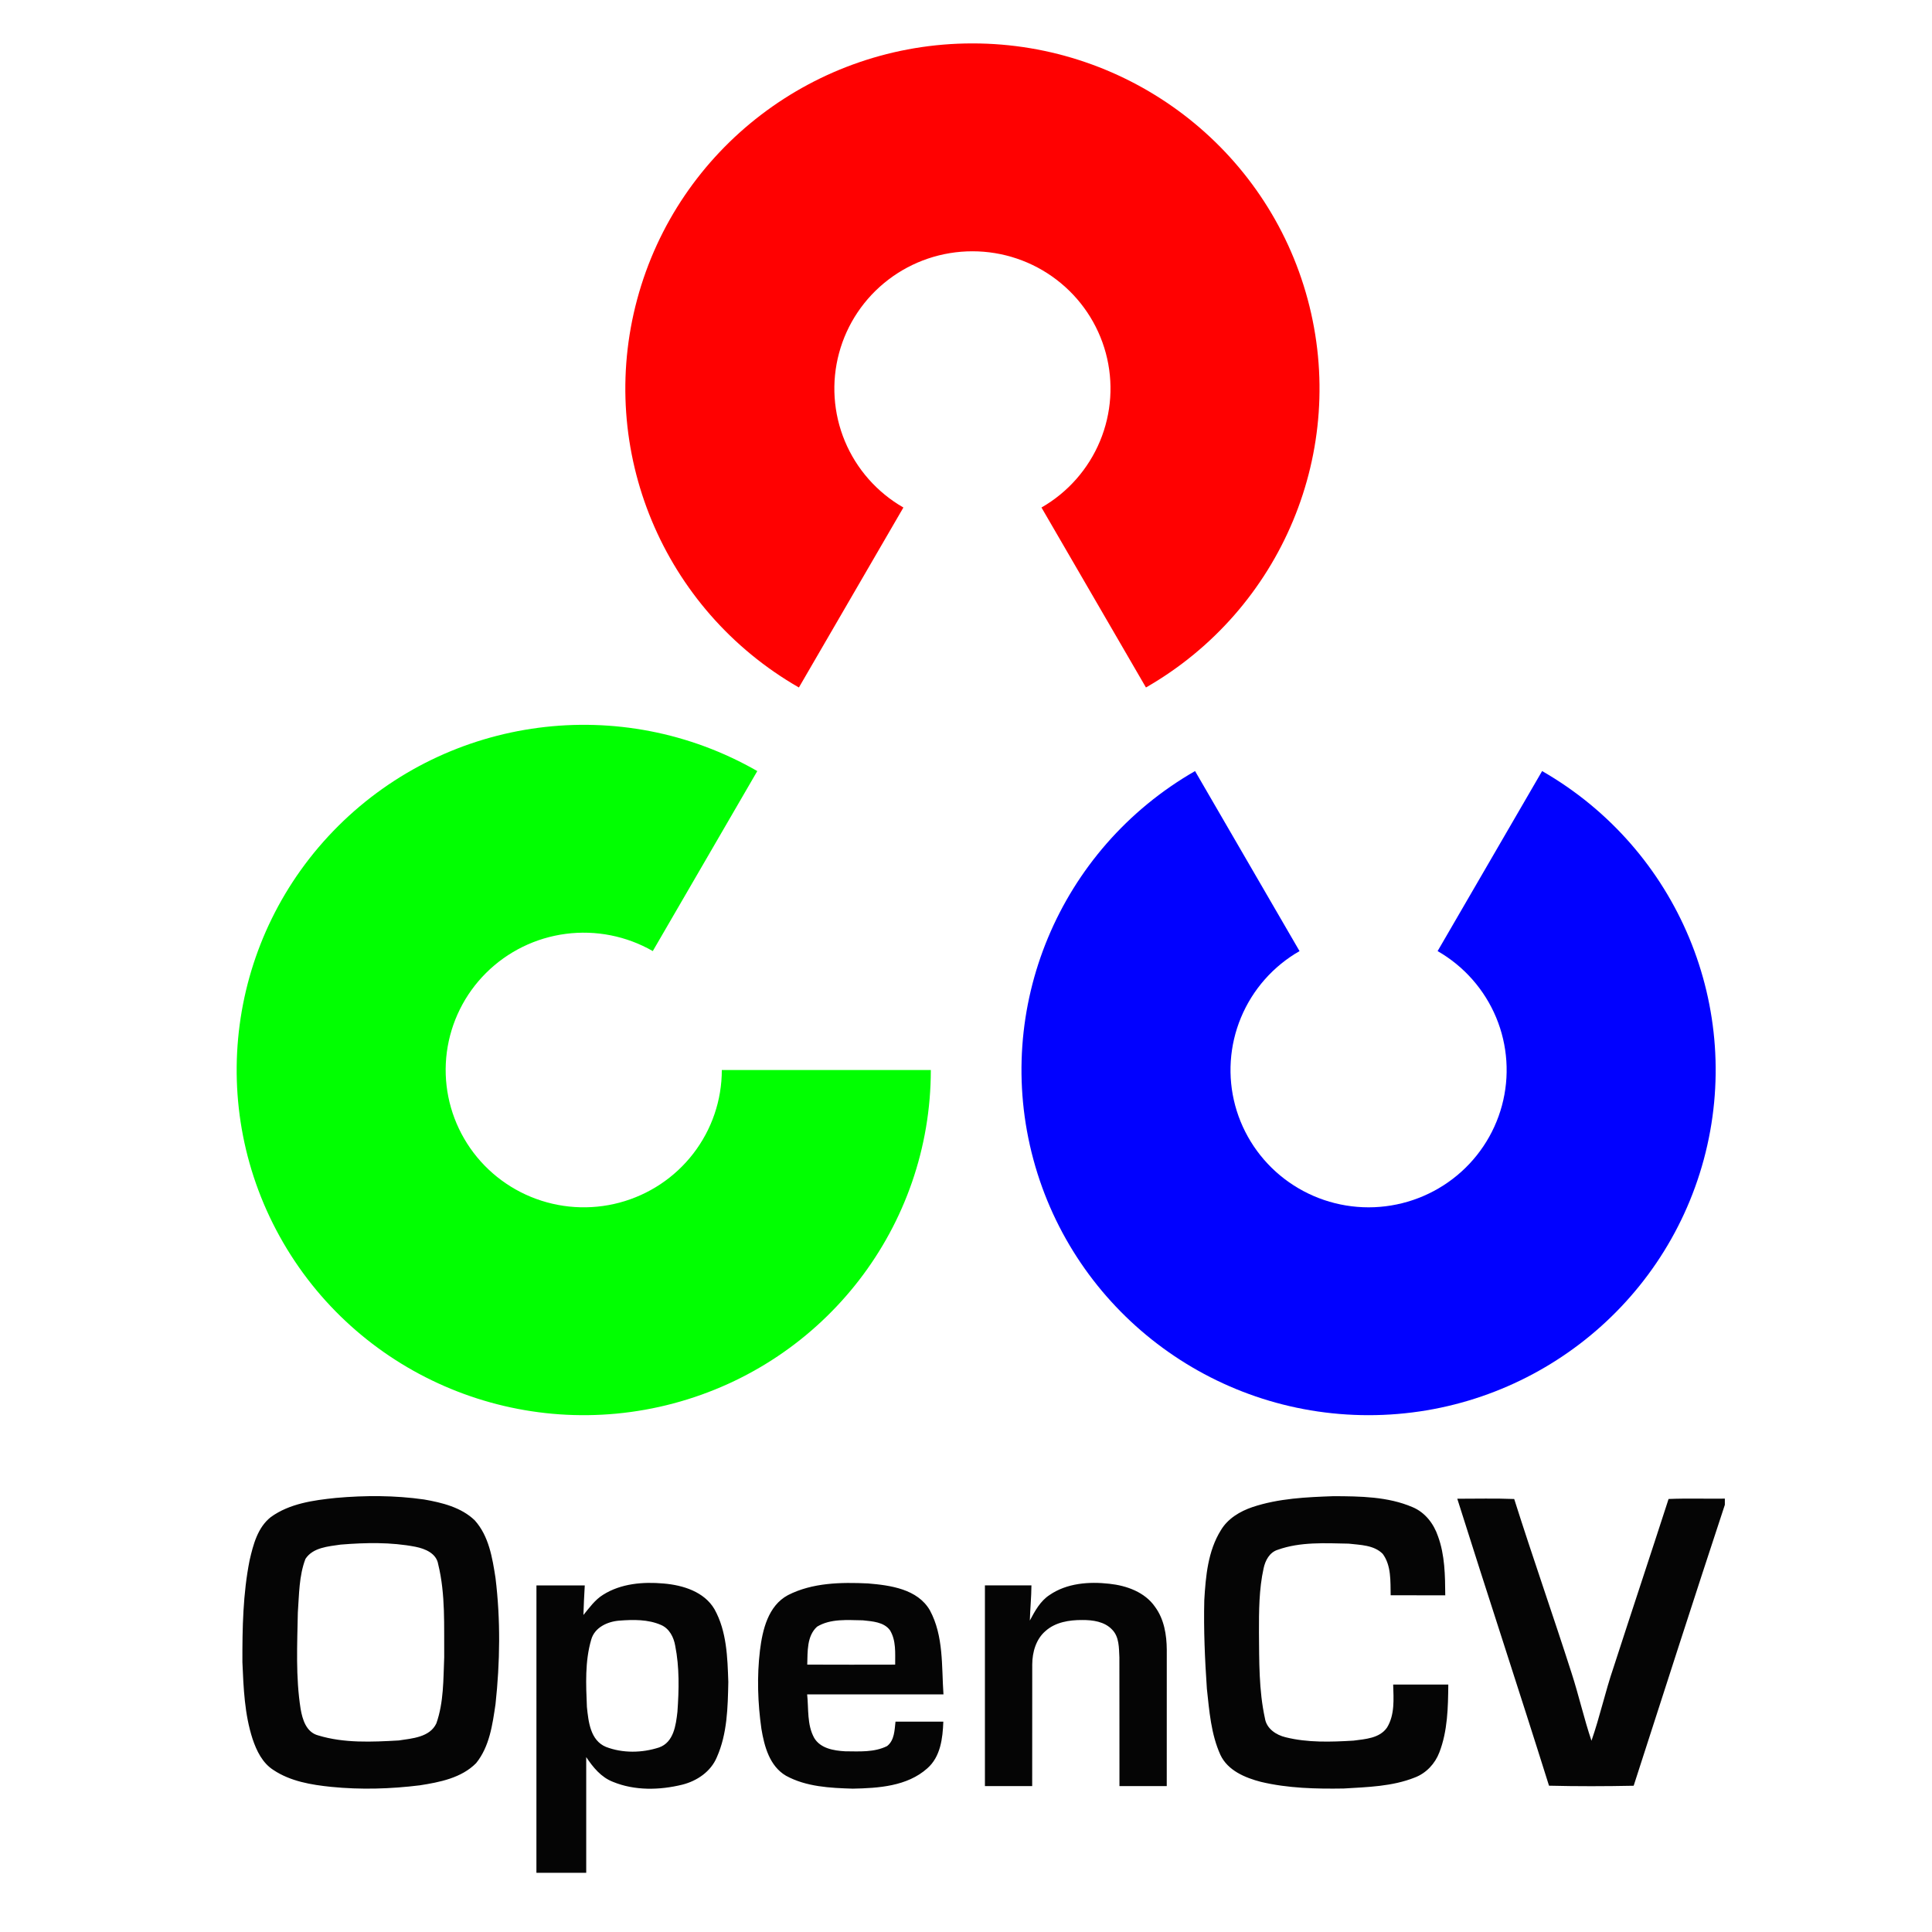
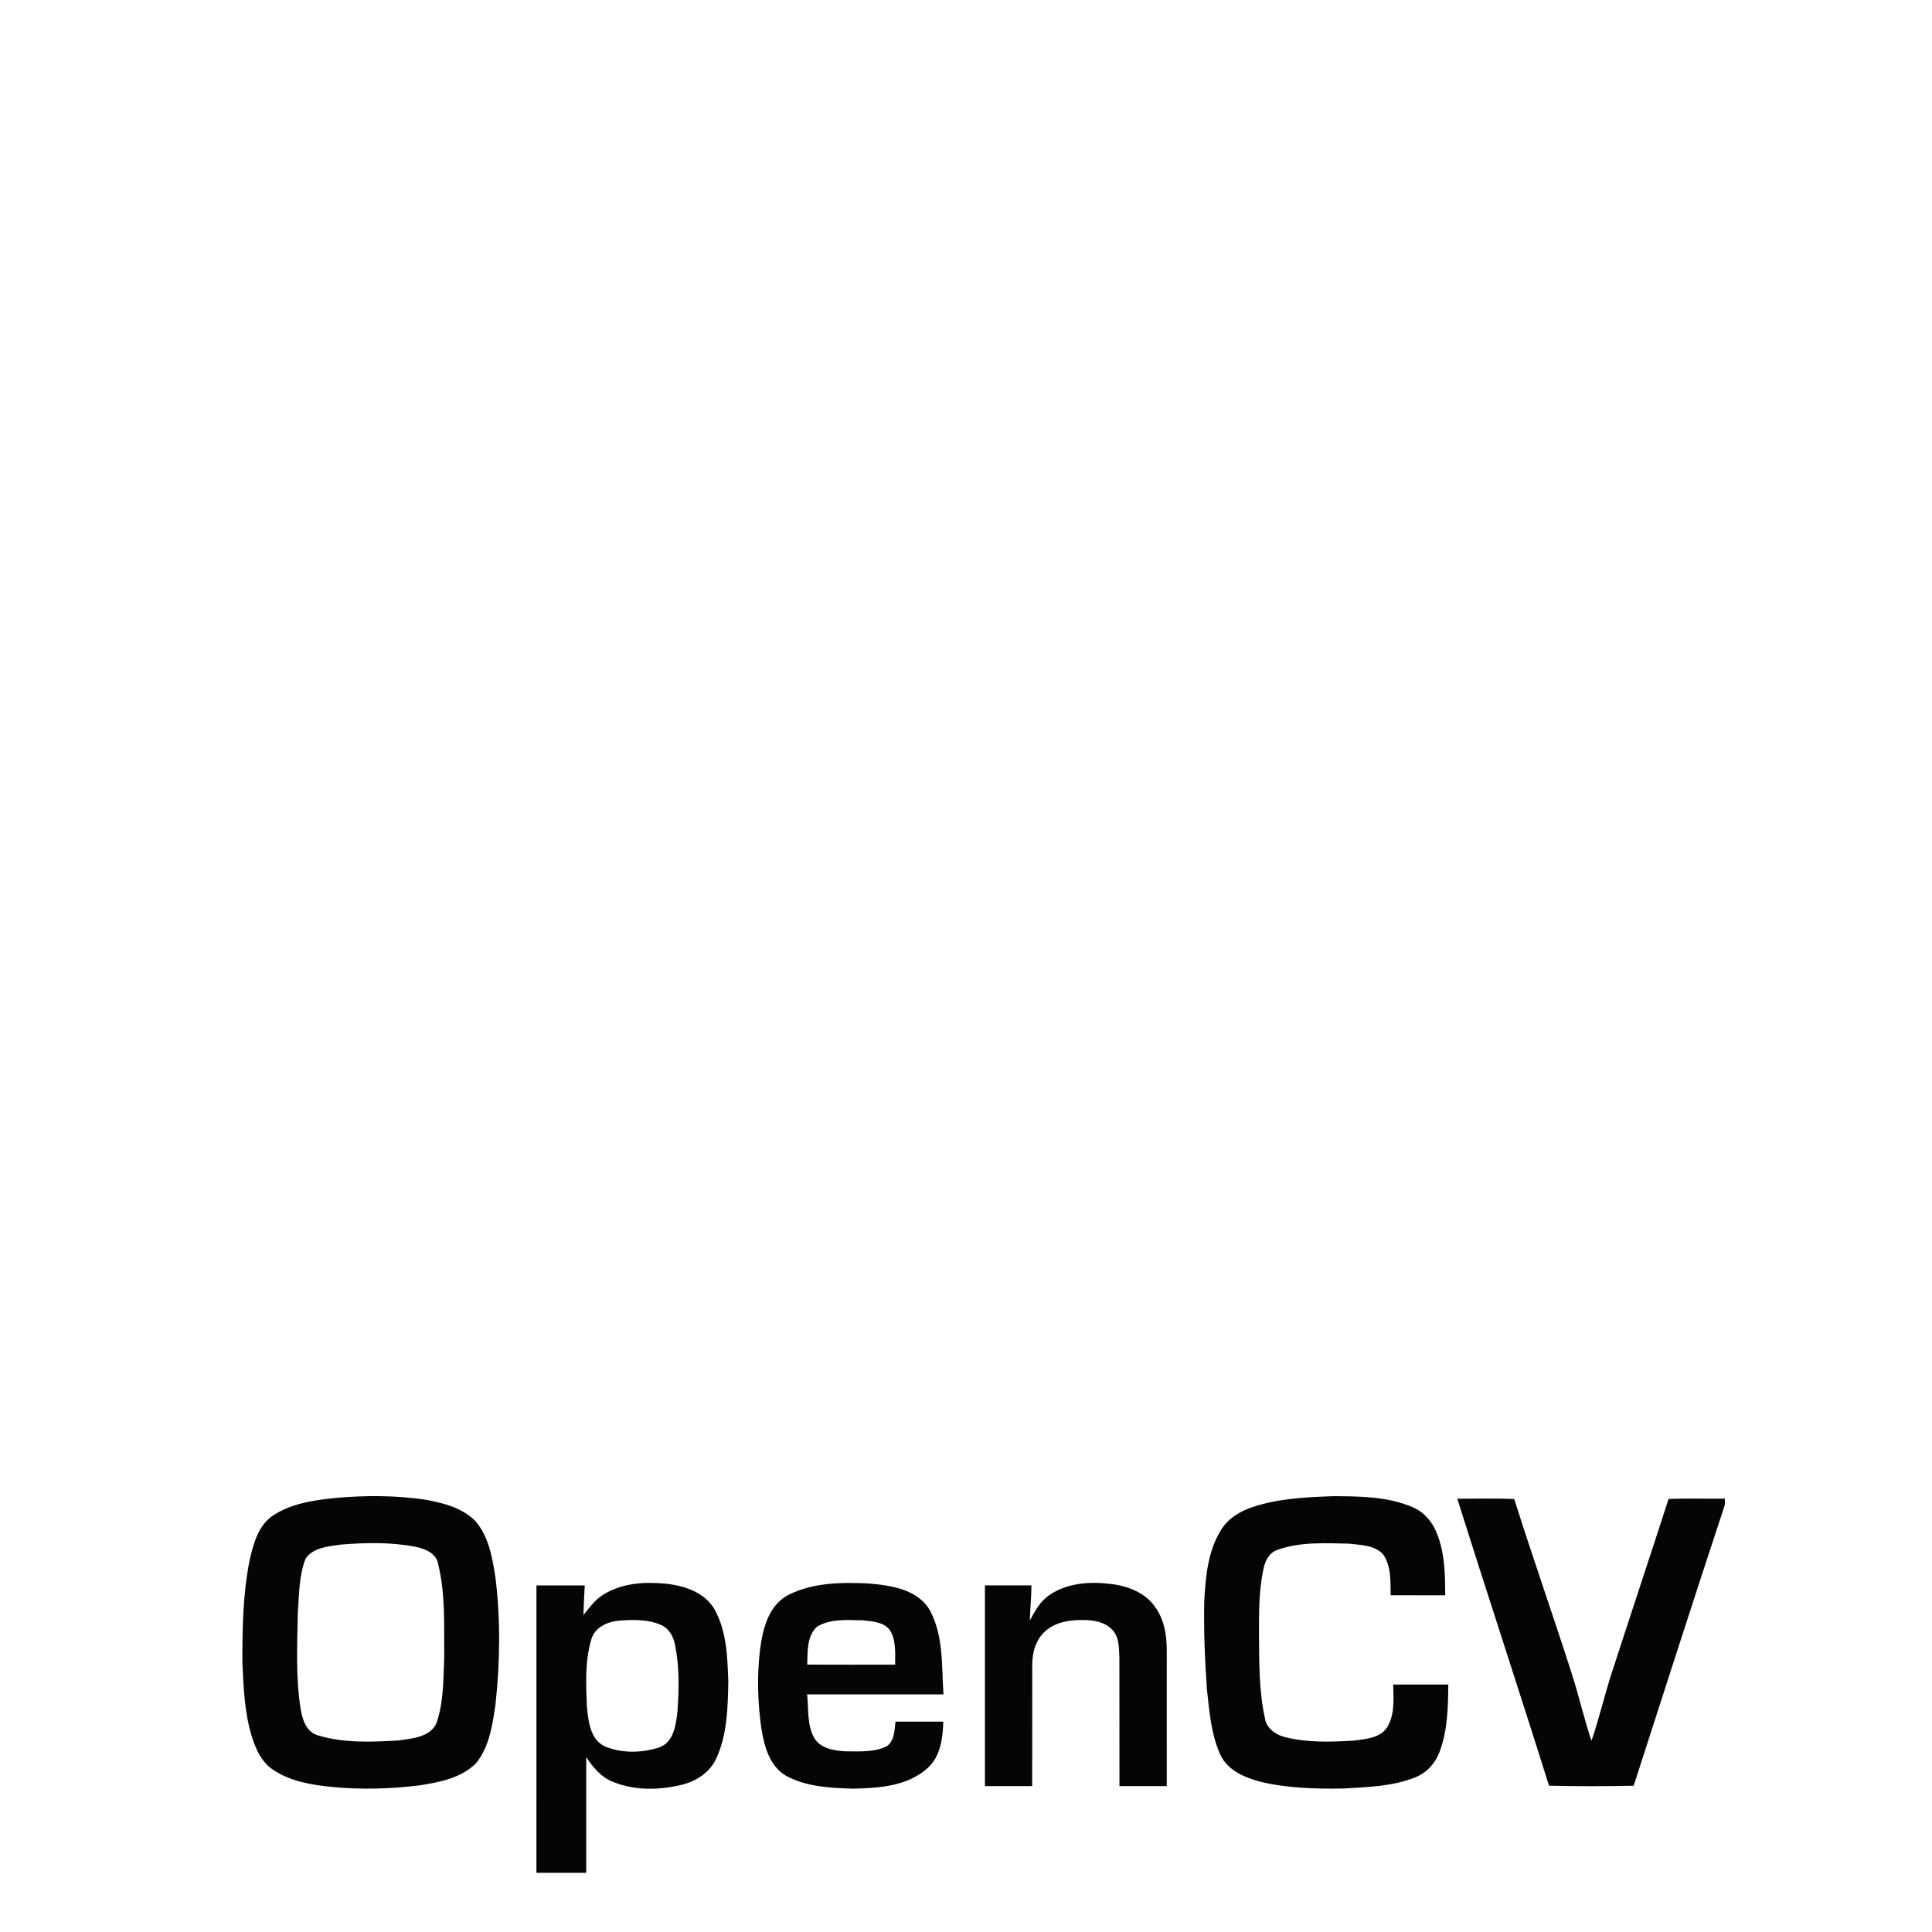
<svg xmlns="http://www.w3.org/2000/svg" width="77" height="77" viewBox="0 0 77 77" fill="none">
-   <path d="M31.84 27.4C26.418 24.287 23.775 17.941 25.395 11.927C27.015 5.913 32.496 1.73 38.756 1.73C45.017 1.73 50.497 5.913 52.117 11.927C53.738 17.941 51.094 24.287 45.672 27.4L41.508 20.227C42.557 19.625 43.377 18.695 43.84 17.582C44.304 16.469 44.385 15.235 44.072 14.071C43.758 12.907 43.067 11.879 42.106 11.146C41.145 10.412 39.968 10.015 38.756 10.015C37.545 10.015 36.367 10.412 35.406 11.146C34.445 11.879 33.754 12.907 33.441 14.071C33.127 15.235 33.209 16.469 33.672 17.582C34.136 18.695 34.956 19.625 36.005 20.227L31.84 27.4Z" fill="#FF0101" />
-   <path d="M61.461 30.731C66.883 33.845 69.526 40.191 67.906 46.206C66.286 52.219 60.806 56.402 54.545 56.402C48.284 56.402 42.804 52.219 41.184 46.205C39.563 40.191 42.207 33.845 47.629 30.731L51.793 37.906C50.744 38.508 49.924 39.438 49.461 40.551C48.997 41.664 48.916 42.898 49.229 44.062C49.543 45.225 50.234 46.254 51.195 46.987C52.156 47.72 53.333 48.118 54.545 48.118C55.756 48.118 56.934 47.72 57.895 46.987C58.856 46.254 59.547 45.225 59.86 44.062C60.174 42.898 60.092 41.664 59.629 40.551C59.165 39.438 58.345 38.508 57.296 37.906L61.461 30.731Z" fill="#0101FF" />
-   <path d="M37.098 42.645C37.098 48.871 32.893 54.321 26.845 55.932C20.798 57.544 14.416 54.915 11.286 49.523C8.156 44.131 9.057 37.32 13.484 32.917C17.912 28.515 24.76 27.618 30.182 30.731L26.017 37.905C24.968 37.303 23.748 37.062 22.547 37.219C21.346 37.376 20.231 37.923 19.374 38.775C18.517 39.627 17.968 40.736 17.809 41.93C17.651 43.125 17.894 44.338 18.5 45.381C19.105 46.425 20.04 47.24 21.16 47.701C22.279 48.162 23.52 48.243 24.69 47.931C25.86 47.619 26.894 46.932 27.631 45.976C28.369 45.02 28.768 43.849 28.768 42.645H37.098Z" fill="#01FF01" />
  <path d="M13.383 59.7C14.554 59.595 15.738 59.596 16.902 59.762C17.62 59.888 18.382 60.073 18.921 60.593C19.486 61.221 19.625 62.092 19.749 62.894C19.953 64.56 19.929 66.25 19.749 67.917C19.629 68.731 19.511 69.61 18.975 70.271C18.39 70.862 17.526 71.03 16.733 71.154C15.564 71.299 14.377 71.333 13.202 71.216C12.407 71.135 11.577 70.996 10.9 70.545C10.462 70.268 10.226 69.78 10.067 69.308C9.746 68.322 9.705 67.275 9.661 66.248C9.657 64.891 9.682 63.521 9.948 62.185C10.092 61.562 10.267 60.877 10.796 60.461C11.542 59.923 12.491 59.792 13.383 59.7M13.577 61.56C13.084 61.633 12.47 61.674 12.174 62.13C11.914 62.811 11.923 63.553 11.87 64.269C11.846 65.546 11.781 66.835 11.98 68.102C12.053 68.529 12.204 69.039 12.682 69.165C13.718 69.48 14.826 69.426 15.893 69.366C16.425 69.285 17.132 69.24 17.391 68.685C17.688 67.842 17.667 66.932 17.704 66.051C17.692 64.812 17.761 63.55 17.463 62.339C17.392 61.908 16.943 61.724 16.563 61.648C15.581 61.457 14.569 61.48 13.577 61.56ZM24.037 63.559C24.748 63.11 25.63 63.037 26.451 63.111C27.216 63.176 28.066 63.435 28.476 64.136C28.966 65.016 28.994 66.056 29.027 67.037C29.006 68.047 28.987 69.1 28.568 70.038C28.329 70.608 27.778 70.982 27.189 71.129C26.288 71.349 25.297 71.373 24.428 71.015C23.958 70.833 23.634 70.436 23.364 70.029V74.641H21.379C21.38 70.824 21.377 67.005 21.38 63.187C22.023 63.184 22.665 63.184 23.306 63.187C23.283 63.58 23.264 63.973 23.252 64.366C23.49 64.077 23.712 63.759 24.037 63.559M24.684 64.59C24.211 64.627 23.697 64.86 23.562 65.352C23.309 66.219 23.354 67.137 23.391 68.03C23.452 68.612 23.525 69.361 24.148 69.622C24.817 69.88 25.589 69.866 26.267 69.645C26.852 69.44 26.938 68.755 26.999 68.225C27.061 67.348 27.083 66.454 26.91 65.588C26.852 65.252 26.677 64.905 26.348 64.764C25.828 64.536 25.24 64.548 24.684 64.59ZM31.404 63.574C32.38 63.075 33.523 63.057 34.595 63.108C35.486 63.182 36.569 63.33 37.06 64.178C37.614 65.203 37.524 66.407 37.602 67.531H32.169C32.232 68.111 32.157 68.736 32.451 69.267C32.702 69.687 33.235 69.773 33.686 69.798C34.243 69.801 34.843 69.847 35.356 69.589C35.65 69.36 35.652 68.953 35.69 68.617C36.325 68.616 36.961 68.616 37.596 68.617C37.572 69.277 37.487 70.016 36.955 70.48C36.156 71.193 35.011 71.267 33.989 71.287C33.086 71.26 32.133 71.215 31.325 70.772C30.67 70.388 30.462 69.599 30.346 68.904C30.2 67.871 30.164 66.818 30.288 65.781C30.389 64.962 30.61 64 31.404 63.574M32.565 64.831C32.15 65.207 32.19 65.832 32.173 66.343C33.34 66.349 34.508 66.346 35.677 66.344C35.675 65.884 35.72 65.382 35.469 64.972C35.224 64.641 34.764 64.619 34.387 64.578C33.778 64.57 33.107 64.503 32.565 64.831M41.83 63.569C42.518 63.095 43.405 63.029 44.214 63.121C44.902 63.194 45.631 63.454 46.037 64.045C46.397 64.535 46.498 65.159 46.502 65.752C46.499 67.564 46.504 69.374 46.501 71.185C45.872 71.186 45.243 71.186 44.616 71.185C44.613 69.472 44.618 67.759 44.613 66.047C44.594 65.672 44.609 65.24 44.326 64.951C44.024 64.626 43.55 64.563 43.128 64.566C42.618 64.563 42.066 64.65 41.673 65.001C41.288 65.327 41.142 65.852 41.14 66.338C41.137 67.954 41.141 69.569 41.138 71.184C40.51 71.186 39.881 71.186 39.254 71.185C39.252 68.518 39.252 65.852 39.254 63.186C39.871 63.184 40.49 63.185 41.108 63.186C41.105 63.654 41.058 64.119 41.044 64.587C41.246 64.209 41.459 63.81 41.83 63.569ZM49.916 60.065C50.957 59.718 52.066 59.668 53.154 59.63C54.209 59.635 55.311 59.644 56.296 60.067C56.797 60.275 57.143 60.729 57.312 61.23C57.587 61.98 57.595 62.792 57.601 63.581C56.875 63.581 56.149 63.583 55.425 63.58C55.413 63.025 55.455 62.403 55.11 61.931C54.76 61.575 54.214 61.576 53.75 61.522C52.807 61.504 51.825 61.444 50.921 61.768C50.596 61.87 50.427 62.194 50.361 62.506C50.176 63.344 50.175 64.208 50.176 65.062C50.187 66.204 50.169 67.362 50.414 68.485C50.478 68.895 50.859 69.149 51.24 69.239C52.122 69.458 53.042 69.426 53.943 69.373C54.413 69.311 54.984 69.281 55.28 68.852C55.594 68.341 55.542 67.712 55.525 67.137C56.258 67.134 56.989 67.135 57.722 67.137C57.713 68.044 57.697 68.982 57.366 69.841C57.195 70.29 56.843 70.671 56.386 70.843C55.489 71.201 54.506 71.223 53.555 71.281C52.451 71.299 51.334 71.273 50.256 71.017C49.623 70.853 48.932 70.565 48.639 69.94C48.265 69.113 48.197 68.194 48.1 67.304C48.02 66.129 47.968 64.951 47.997 63.774C48.053 62.821 48.141 61.817 48.658 60.987C48.933 60.524 49.416 60.235 49.916 60.065ZM58.08 59.732C58.836 59.733 59.593 59.712 60.349 59.743C61.084 62.065 61.893 64.363 62.636 66.682C62.924 67.572 63.129 68.489 63.428 69.377C63.763 68.419 63.977 67.423 64.305 66.463C65.031 64.221 65.776 61.985 66.501 59.742C67.248 59.711 67.997 59.738 68.744 59.728V59.974C67.515 63.7 66.315 67.436 65.11 71.171C63.986 71.194 62.86 71.197 61.736 71.169C60.538 67.35 59.283 63.549 58.08 59.732Z" fill="#050505" />
</svg>